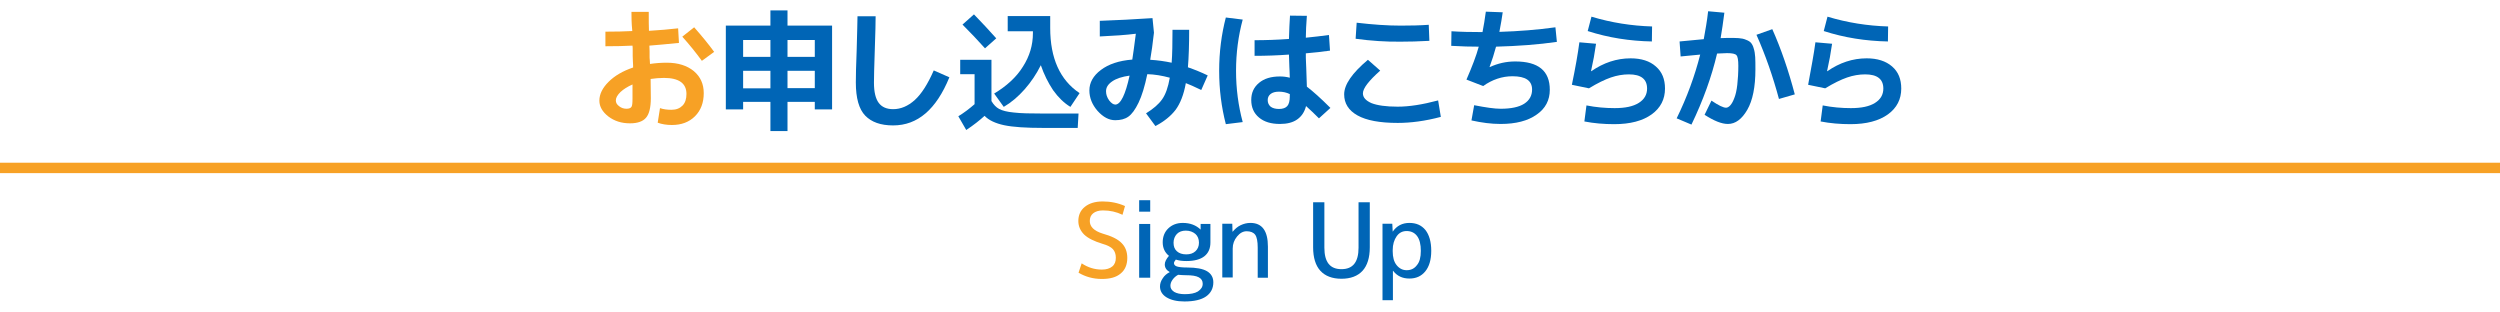
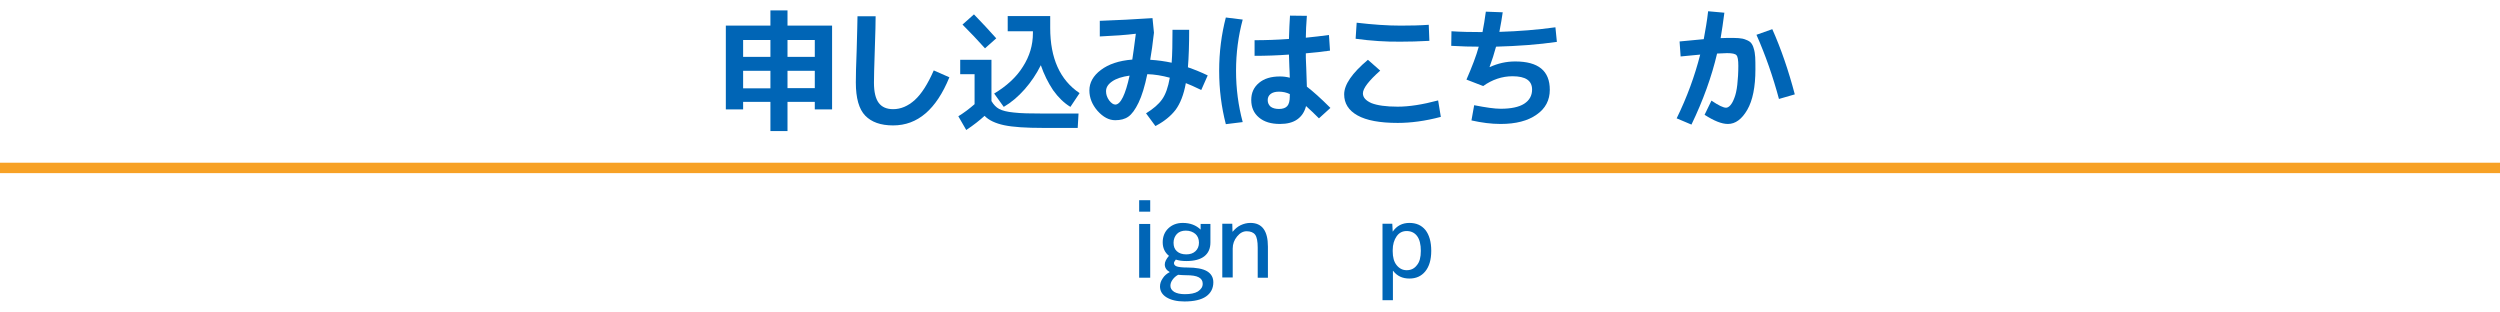
<svg xmlns="http://www.w3.org/2000/svg" version="1.1" id="レイヤー_1" x="0px" y="0px" viewBox="0 0 1200 150" style="enable-background:new 0 0 1200 150;" xml:space="preserve">
  <style type="text/css">
	.st0{fill:#F7A125;}
	.st1{fill:#0065B6;}
	.st2{fill:none;stroke:#F7A125;stroke-width:5;stroke-miterlimit:10;}
</style>
  <g>
-     <path class="st0" d="M303.1,5.7h8.3c0,4,0,7.1,0.1,9.1c5-0.3,9.6-0.7,14-1.2l0.4,7c-5.8,0.6-10.5,1-14.2,1.3c0,0.6,0.1,1.5,0.1,2.6   c0,1.2,0,2.1,0,2.6c0,0.4,0,1,0.1,1.8c0,0.8,0.1,1.4,0.1,1.8c2.6-0.4,5.3-0.6,8.1-0.6c5.4,0,9.7,1.4,12.9,4   c3.2,2.7,4.8,6.2,4.8,10.6c0,4.6-1.4,8.3-4.2,11.1c-2.8,2.8-6.5,4.2-11.1,4.2c-2.6,0-4.9-0.4-6.8-1.1l1.1-7   c1.7,0.6,3.6,0.8,5.5,0.8c2.3,0,4-0.7,5.3-2c1.3-1.3,1.9-3.2,1.9-5.6c0-5.1-3.6-7.7-10.8-7.7c-2.1,0-4.3,0.2-6.4,0.5   c0,2,0.1,5.1,0.1,9.2c0,4.5-0.8,7.7-2.3,9.4c-1.5,1.8-4.1,2.7-7.7,2.7c-4.1,0-7.5-1.1-10.4-3.3c-2.8-2.2-4.3-4.7-4.3-7.6   c0-3.1,1.5-6.1,4.4-9c2.9-2.9,6.8-5.2,11.8-6.9c0-0.6,0-1.6-0.1-2.8c0-1.2-0.1-2.1-0.1-2.7c0-0.6,0-1.4,0-2.5c0-1.1,0-1.9-0.1-2.5   c-3.7,0.2-8.1,0.3-13,0.3v-7c4.9,0,9.2-0.1,12.9-0.3C303.1,11,303.1,7.9,303.1,5.7z M303.7,40.5c-2.5,1.1-4.4,2.3-5.9,3.7   c-1.4,1.4-2.2,2.7-2.2,4c0,1.1,0.5,2,1.6,2.8c1,0.8,2.2,1.2,3.5,1.2c1.2,0,2-0.3,2.4-0.9c0.4-0.6,0.5-1.9,0.5-4V40.5z M327.5,17.6   l5.7-4.5c3.7,4.2,6.9,8.1,9.6,11.8l-5.9,4.3C334.2,25.5,331.1,21.6,327.5,17.6z" />
    <path class="st1" d="M378,48.9v14h-8.2v-14h-13.1v3.6h-8.3V12.3h21.4V5h8.2v7.3h21.4v40.2h-8.3v-3.6H378z M369.8,19.2h-13.1v8.1   h13.1V19.2z M356.7,34v8.4h13.1V34H356.7z M378,19.2v8.1h13.1v-8.1H378z M378,42.3h13.1V34H378V42.3z" />
    <path class="st1" d="M411.6,7.8h8.7c0,2.4-0.1,7.8-0.4,16.1c-0.3,8.3-0.4,13.6-0.4,15.8c0,4.5,0.8,7.7,2.3,9.7c1.5,2,3.8,3,6.9,3   c3.7,0,7.2-1.5,10.4-4.4c3.2-2.9,6.2-7.6,9.1-14.2l7.5,3.3c-6.3,15.4-15.2,23.1-27,23.1c-6,0-10.4-1.6-13.4-4.7   c-3-3.1-4.5-8.4-4.5-15.9c0-3.1,0.1-8.3,0.4-15.4C411.4,15.8,411.6,10.4,411.6,7.8z" />
    <path class="st1" d="M461.1,28.7h14.8v19.8c1,1.7,2.2,3,3.7,3.8c1.5,0.8,3.8,1.4,7,1.7c3.2,0.4,8.1,0.5,14.5,0.5h16.6l-0.4,6.9   h-16.5c-8.3,0-14.5-0.4-18.8-1.3c-4.2-0.9-7.4-2.4-9.4-4.5c-2.3,2.1-5.2,4.4-8.8,6.8l-3.8-6.6c2.8-1.7,5.4-3.7,7.8-5.8V35.6h-6.9   V28.7z M478.2,18.4l-5.4,4.8c-3.4-3.8-7-7.6-10.8-11.4l5.5-4.9C471.3,10.8,474.9,14.7,478.2,18.4z M499.6,31.3   c-2.1,4.2-4.7,8.1-7.8,11.6c-3.1,3.5-6.4,6.3-10,8.4l-4.6-6.4c6-3.6,10.7-7.9,13.8-12.9c3.2-5,4.8-10.3,4.8-16.1V15h-12.1V7.7h20.4   v5.7c0,14.6,4.7,25,14.1,31.3l-4.4,6.6c-3-1.8-5.8-4.5-8.3-8C503.1,39.7,501.1,35.7,499.6,31.3z" />
    <path class="st1" d="M527.9,17.5V10c8-0.3,16.5-0.7,25.3-1.3l0.7,7c-0.6,5.3-1.2,9.6-1.8,13c3.5,0.2,7,0.7,10.3,1.4   c0.3-4,0.4-9.3,0.4-15.8h8c0,7.3-0.2,13.3-0.6,18c3.2,1.1,6.4,2.4,9.5,3.9l-3.1,7c-3.3-1.6-5.8-2.7-7.4-3.3   c-1,5.6-2.7,9.8-4.9,12.8c-2.3,3-5.5,5.6-9.7,7.8l-4.5-6.1c3.4-2.1,6-4.3,7.7-6.7c1.7-2.4,2.9-5.8,3.7-10.4   c-3.7-1-7.3-1.6-10.8-1.7c-1.2,5.8-2.6,10.4-4.2,13.7c-1.6,3.3-3.2,5.5-4.9,6.7s-3.8,1.7-6.3,1.7c-3,0-5.8-1.5-8.5-4.5   c-2.6-3-3.9-6.3-3.9-9.8c0-3.7,1.8-7,5.5-9.8s8.7-4.5,15.1-5c0.4-2.6,1-6.8,1.7-12.4C540.4,16.8,534.6,17.2,527.9,17.5z    M542.2,36.3c-3.6,0.5-6.4,1.4-8.4,2.8c-2,1.4-2.9,2.9-2.9,4.7c0,1.6,0.5,3,1.5,4.4c1,1.3,2,2,3,2   C537.9,50.1,540.2,45.5,542.2,36.3z" />
    <path class="st1" d="M588.4,8.4l8.1,1c-2.1,7.8-3.2,16-3.2,24.6c0,8.6,1.1,16.8,3.2,24.6l-8.1,1c-2.1-8.1-3.2-16.6-3.2-25.6   C585.2,25,586.3,16.5,588.4,8.4z M618.7,18.7c0.1-4.3,0.3-8,0.5-11.2l8.1,0.1c-0.3,4-0.5,7.5-0.5,10.5c3.8-0.4,7.5-0.8,11.1-1.3   l0.5,7.5c-3.7,0.5-7.6,1-11.6,1.3c0,0.6,0,1.3,0,2.1c0,0.8,0.1,1.6,0.1,2.6c0,1,0.1,1.7,0.1,2.3c0.1,2,0.2,5,0.3,9   c2.9,2.2,6.7,5.6,11.3,10.2l-5.5,5c-2.1-2.1-4.2-4.1-6.2-5.9c-0.7,2.8-2.1,4.9-4.2,6.4c-2.1,1.5-4.9,2.2-8.3,2.2   c-4.3,0-7.6-1-10.1-3.1c-2.5-2.1-3.7-4.9-3.7-8.4c0-3.4,1.2-6.1,3.7-8.2c2.5-2.1,5.8-3.1,10.1-3.1c1.6,0,3.2,0.2,4.7,0.6   c-0.1-2.3-0.1-4-0.2-5.1c0-1.4-0.1-3.4-0.2-6c-5.5,0.4-11,0.6-16.5,0.6v-7.5C607.6,19.3,613.1,19.1,618.7,18.7z M619.2,45.2   c-1.6-0.8-3.4-1.2-5.3-1.2c-1.8,0-3.1,0.4-4,1.1c-0.9,0.7-1.4,1.7-1.4,2.9c0,1.4,0.5,2.4,1.4,3.2c0.9,0.7,2.3,1.1,4,1.1   c1.9,0,3.2-0.5,4-1.4c0.8-0.9,1.2-2.5,1.2-4.6V45.2z" />
    <path class="st1" d="M690.3,48.2l1.3,7.9c-7.5,2-14.4,2.9-20.7,2.9c-8.6,0-15-1.2-19.3-3.6c-4.3-2.4-6.4-5.8-6.4-10.1   c0-4.7,3.8-10.2,11.4-16.6l5.9,5.2c-5.5,4.9-8.3,8.5-8.3,10.9c0,2,1.4,3.5,4.1,4.7c2.8,1.1,7,1.7,12.6,1.7   C676.4,51.2,682.8,50.2,690.3,48.2z M650.7,18.6l0.5-7.7c7.7,0.9,14.7,1.4,21.1,1.4c4.9,0,9.4-0.1,13.5-0.4l0.3,7.7   c-5.2,0.3-9.8,0.4-13.7,0.4C665.2,20.1,658,19.6,650.7,18.6z" />
    <path class="st1" d="M707.6,50.5c5.6,1.1,9.8,1.7,12.7,1.7c5,0,8.8-0.8,11.3-2.4c2.5-1.6,3.8-3.9,3.8-6.8c0-4.3-3.1-6.4-9.4-6.4   c-5,0-9.7,1.6-14.1,4.7l-8-3.1c2.7-6.2,4.7-11.4,5.9-15.8c-3.8,0-8.2-0.1-13.2-0.4l0.1-7c4.5,0.3,9.4,0.4,14.9,0.4   c0.6-2.9,1.1-6.2,1.6-9.8l8.1,0.3c-0.3,2.5-0.9,5.6-1.6,9.4c9.4-0.3,18.3-1,26.9-2.2l0.7,7c-8.9,1.3-18.6,2-29.2,2.3   c-0.9,3.3-1.9,6.5-3.1,9.7l0.1,0.1c3.9-1.8,7.9-2.7,12.2-2.7c11.1,0,16.6,4.5,16.6,13.6c0,5-2.1,9-6.3,11.9c-4.2,3-10,4.5-17.3,4.5   c-4.5,0-9.1-0.6-14-1.7L707.6,50.5z" />
-     <path class="st1" d="M758.1,20.3l8,0.7c-0.6,4.3-1.4,8.7-2.4,13.1l0.1,0.1c5.9-4.1,12.2-6.2,18.9-6.2c5.1,0,9.2,1.3,12.1,3.9   c3,2.6,4.4,6.1,4.4,10.6c0,5.1-2.1,9.3-6.4,12.4c-4.3,3.1-10.3,4.7-18,4.7c-4.9,0-9.7-0.4-14.3-1.3l1-7.7c4.5,0.9,9.1,1.3,13.5,1.3   c5.1,0,8.9-0.8,11.6-2.5c2.7-1.7,4-4,4-6.9c0-4.5-2.9-6.8-8.7-6.8c-2.9,0-5.8,0.5-8.7,1.5c-2.9,1-6.4,2.7-10.5,5.2l-8.2-1.7   C756.2,32.5,757.4,25.7,758.1,20.3z M762.1,14.9l1.8-6.9c9.6,2.9,19.3,4.4,29.1,4.7l-0.1,7.2C782.3,19.7,772,18.1,762.1,14.9z" />
    <path class="st1" d="M817.8,18.8c0.8-4.4,1.6-8.8,2.1-13.4l7.8,0.7c-0.6,4.7-1.2,8.7-1.8,12.2c1.8-0.1,2.9-0.1,3.4-0.1   c2.2,0,4,0,5.2,0.1c1.3,0.1,2.5,0.3,3.6,0.8c1.1,0.4,1.9,0.9,2.4,1.5c0.5,0.6,1,1.5,1.3,2.7c0.4,1.2,0.6,2.6,0.7,4.1   c0.1,1.5,0.1,3.5,0.1,5.9c0,8.4-1.3,14.9-3.9,19.4c-2.6,4.5-5.7,6.8-9.3,6.8c-3,0-6.7-1.5-11.2-4.4l3.3-6.8c3.4,2.3,5.7,3.4,7,3.4   c0.7,0,1.4-0.4,2.1-1.2c0.7-0.8,1.3-1.9,1.9-3.5c0.6-1.5,1.1-3.6,1.4-6.3c0.3-2.7,0.5-5.7,0.5-9.1c0-2.8-0.3-4.5-0.9-5.1   c-0.6-0.7-2.1-1-4.5-1c-1.1,0-2.7,0.1-4.8,0.2c-2.6,11.1-6.7,22.5-12.3,34.1l-7.1-3c5-10.2,8.7-20.4,11.3-30.6   c-0.7,0.1-2.1,0.2-4.2,0.4c-2.1,0.2-3.8,0.4-5.2,0.5l-0.5-7.2C811.2,19.4,815.1,19.1,817.8,18.8z M843.1,16.7l7.6-2.7   c4.2,9.4,7.8,19.9,10.8,31.3l-7.6,2.2C851,36.7,847.4,26.4,843.1,16.7z" />
-     <path class="st1" d="M871.4,20.3l8,0.7c-0.6,4.3-1.4,8.7-2.4,13.1l0.1,0.1c5.9-4.1,12.2-6.2,18.9-6.2c5.1,0,9.2,1.3,12.2,3.9   c3,2.6,4.4,6.1,4.4,10.6c0,5.1-2.1,9.3-6.4,12.4c-4.3,3.1-10.3,4.7-18,4.7c-4.9,0-9.7-0.4-14.3-1.3l1-7.7c4.5,0.9,9.1,1.3,13.5,1.3   c5.1,0,8.9-0.8,11.6-2.5c2.7-1.7,4-4,4-6.9c0-4.5-2.9-6.8-8.7-6.8c-2.9,0-5.8,0.5-8.7,1.5c-2.9,1-6.4,2.7-10.5,5.2l-8.2-1.7   C869.4,32.5,870.7,25.7,871.4,20.3z M875.4,14.9l1.8-6.9c9.6,2.9,19.3,4.4,29.1,4.7l-0.1,7.2C895.6,19.7,885.3,18.1,875.4,14.9z" />
-     <path class="st0" d="M529.4,101c-2,0-3.6,0.5-4.7,1.4c-1.1,0.9-1.6,2.1-1.6,3.7c0,2.7,2,4.7,6.1,6c4.3,1.2,7.4,2.7,9.2,4.6   c1.8,1.8,2.7,4.2,2.7,7.1c0,3.3-1.1,5.8-3.2,7.5c-2.1,1.8-5.1,2.6-9,2.6c-4.1,0-7.8-1-11.2-3l1.5-4.5c3,2,6.2,3,9.7,3   c2.1,0,3.8-0.5,5-1.5c1.2-1,1.7-2.4,1.7-4.2c0-1.7-0.5-3.1-1.4-4.1c-0.9-1-2.6-1.9-5.1-2.6c-3.9-1.2-6.8-2.6-8.7-4.4   c-1.8-1.8-2.8-4-2.8-6.5c0-2.8,1-5.1,3.1-6.8c2.1-1.7,4.9-2.6,8.6-2.6c3.8,0,7.3,0.7,10.7,2.2l-1.2,4.2   C535.9,101.7,532.8,101,529.4,101z" />
    <path class="st1" d="M546.8,101.6v-5.5h5.3v5.5H546.8z M546.8,133.3v-25.8h5.3v25.8H546.8z" />
    <path class="st1" d="M576.3,110.2l0-2.7h4.7v8.9c0,2.9-1,5.1-2.9,6.6c-1.9,1.5-4.8,2.3-8.6,2.3c-2,0-3.6-0.2-5.1-0.7   c-0.6,0.7-0.9,1.3-0.9,1.7c0,0.7,0.5,1.3,1.4,1.6c0.9,0.3,2.6,0.5,4.9,0.5c4.4,0,7.6,0.6,9.6,1.8c2,1.2,3,3,3,5.3   c0,2.9-1.2,5.2-3.5,6.8c-2.3,1.6-5.8,2.4-10.4,2.4c-3.6,0-6.5-0.7-8.6-2c-2.1-1.3-3.1-3.1-3.1-5.2c0-1.3,0.4-2.6,1.3-3.9   c0.8-1.3,2-2.3,3.4-3c-1.6-0.9-2.4-2.1-2.4-3.7c0-1.2,0.7-2.6,2-4.1c-2-1.6-3-3.8-3-6.5c0-2.7,0.9-5,2.7-6.7   c1.8-1.7,4.1-2.6,6.9-2.6C571.3,107,574.1,108.1,576.3,110.2L576.3,110.2z M577.3,136.2c0-1.4-0.6-2.4-1.9-3.1   c-1.3-0.7-3.3-1-6.2-1c-1.2,0-2.4-0.1-3.7-0.2c-1.1,0.6-2,1.4-2.7,2.4c-0.7,1-1,1.9-1,2.9c0,1.2,0.6,2.1,1.8,2.9   c1.2,0.7,2.9,1.1,5.1,1.1c2.7,0,4.8-0.4,6.3-1.3C576.6,138.8,577.3,137.7,577.3,136.2z M563.3,116.5c0,1.8,0.5,3.1,1.6,4.1   c1.1,1,2.6,1.5,4.5,1.5c1.9,0,3.3-0.5,4.4-1.5c1.1-1,1.7-2.4,1.7-4.1c0-1.8-0.6-3.2-1.7-4.2c-1.2-1-2.7-1.6-4.6-1.6   c-1.8,0-3.2,0.5-4.3,1.6C563.9,113.4,563.3,114.8,563.3,116.5z" />
    <path class="st1" d="M591.5,107.5l0.1,3.7h0.1c1.1-1.3,2.3-2.4,3.8-3.1c1.5-0.7,3-1.1,4.7-1.1c5.6,0,8.4,3.8,8.4,11.4v14.9h-4.9   v-14.4c0-3-0.4-5.1-1.2-6.2c-0.8-1.1-2.2-1.7-4.1-1.7c-1.7,0-3.2,0.8-4.6,2.5c-1.4,1.7-2.1,3.6-2.1,5.8v13.9h-5v-25.8H591.5z" />
-     <path class="st1" d="M635.7,97.1v21.8c0,6.9,2.7,10.3,8.2,10.3c5.5,0,8.2-3.4,8.2-10.3V97.1h5.4v21.6c0,5-1.2,8.8-3.5,11.3   s-5.7,3.8-10.1,3.8c-4.4,0-7.8-1.3-10.1-3.8c-2.3-2.5-3.5-6.3-3.5-11.3V97.1H635.7z" />
    <path class="st1" d="M668.5,111.2c1.9-2.8,4.6-4.2,8-4.2c3.3,0,5.8,1.1,7.7,3.4c1.8,2.3,2.8,5.6,2.8,10c0,4.3-1,7.6-2.9,9.9   c-1.9,2.3-4.4,3.4-7.6,3.4c-3.3,0-5.9-1.2-7.8-3.7h-0.1v14.1h-5v-36.7h4.7L668.5,111.2L668.5,111.2z M682,120.4   c0-3.1-0.6-5.5-1.8-7.1c-1.2-1.6-2.9-2.4-5-2.4c-2,0-3.6,0.8-4.8,2.5s-1.9,3.9-1.9,6.7v0.5c0,2.9,0.6,5.1,1.9,6.7   c1.3,1.6,2.9,2.4,4.8,2.4c2.1,0,3.7-0.8,4.9-2.4C681.4,125.8,682,123.5,682,120.4z" />
  </g>
  <line class="st2" x1="0" y1="80.6" x2="1200" y2="80.6" />
</svg>